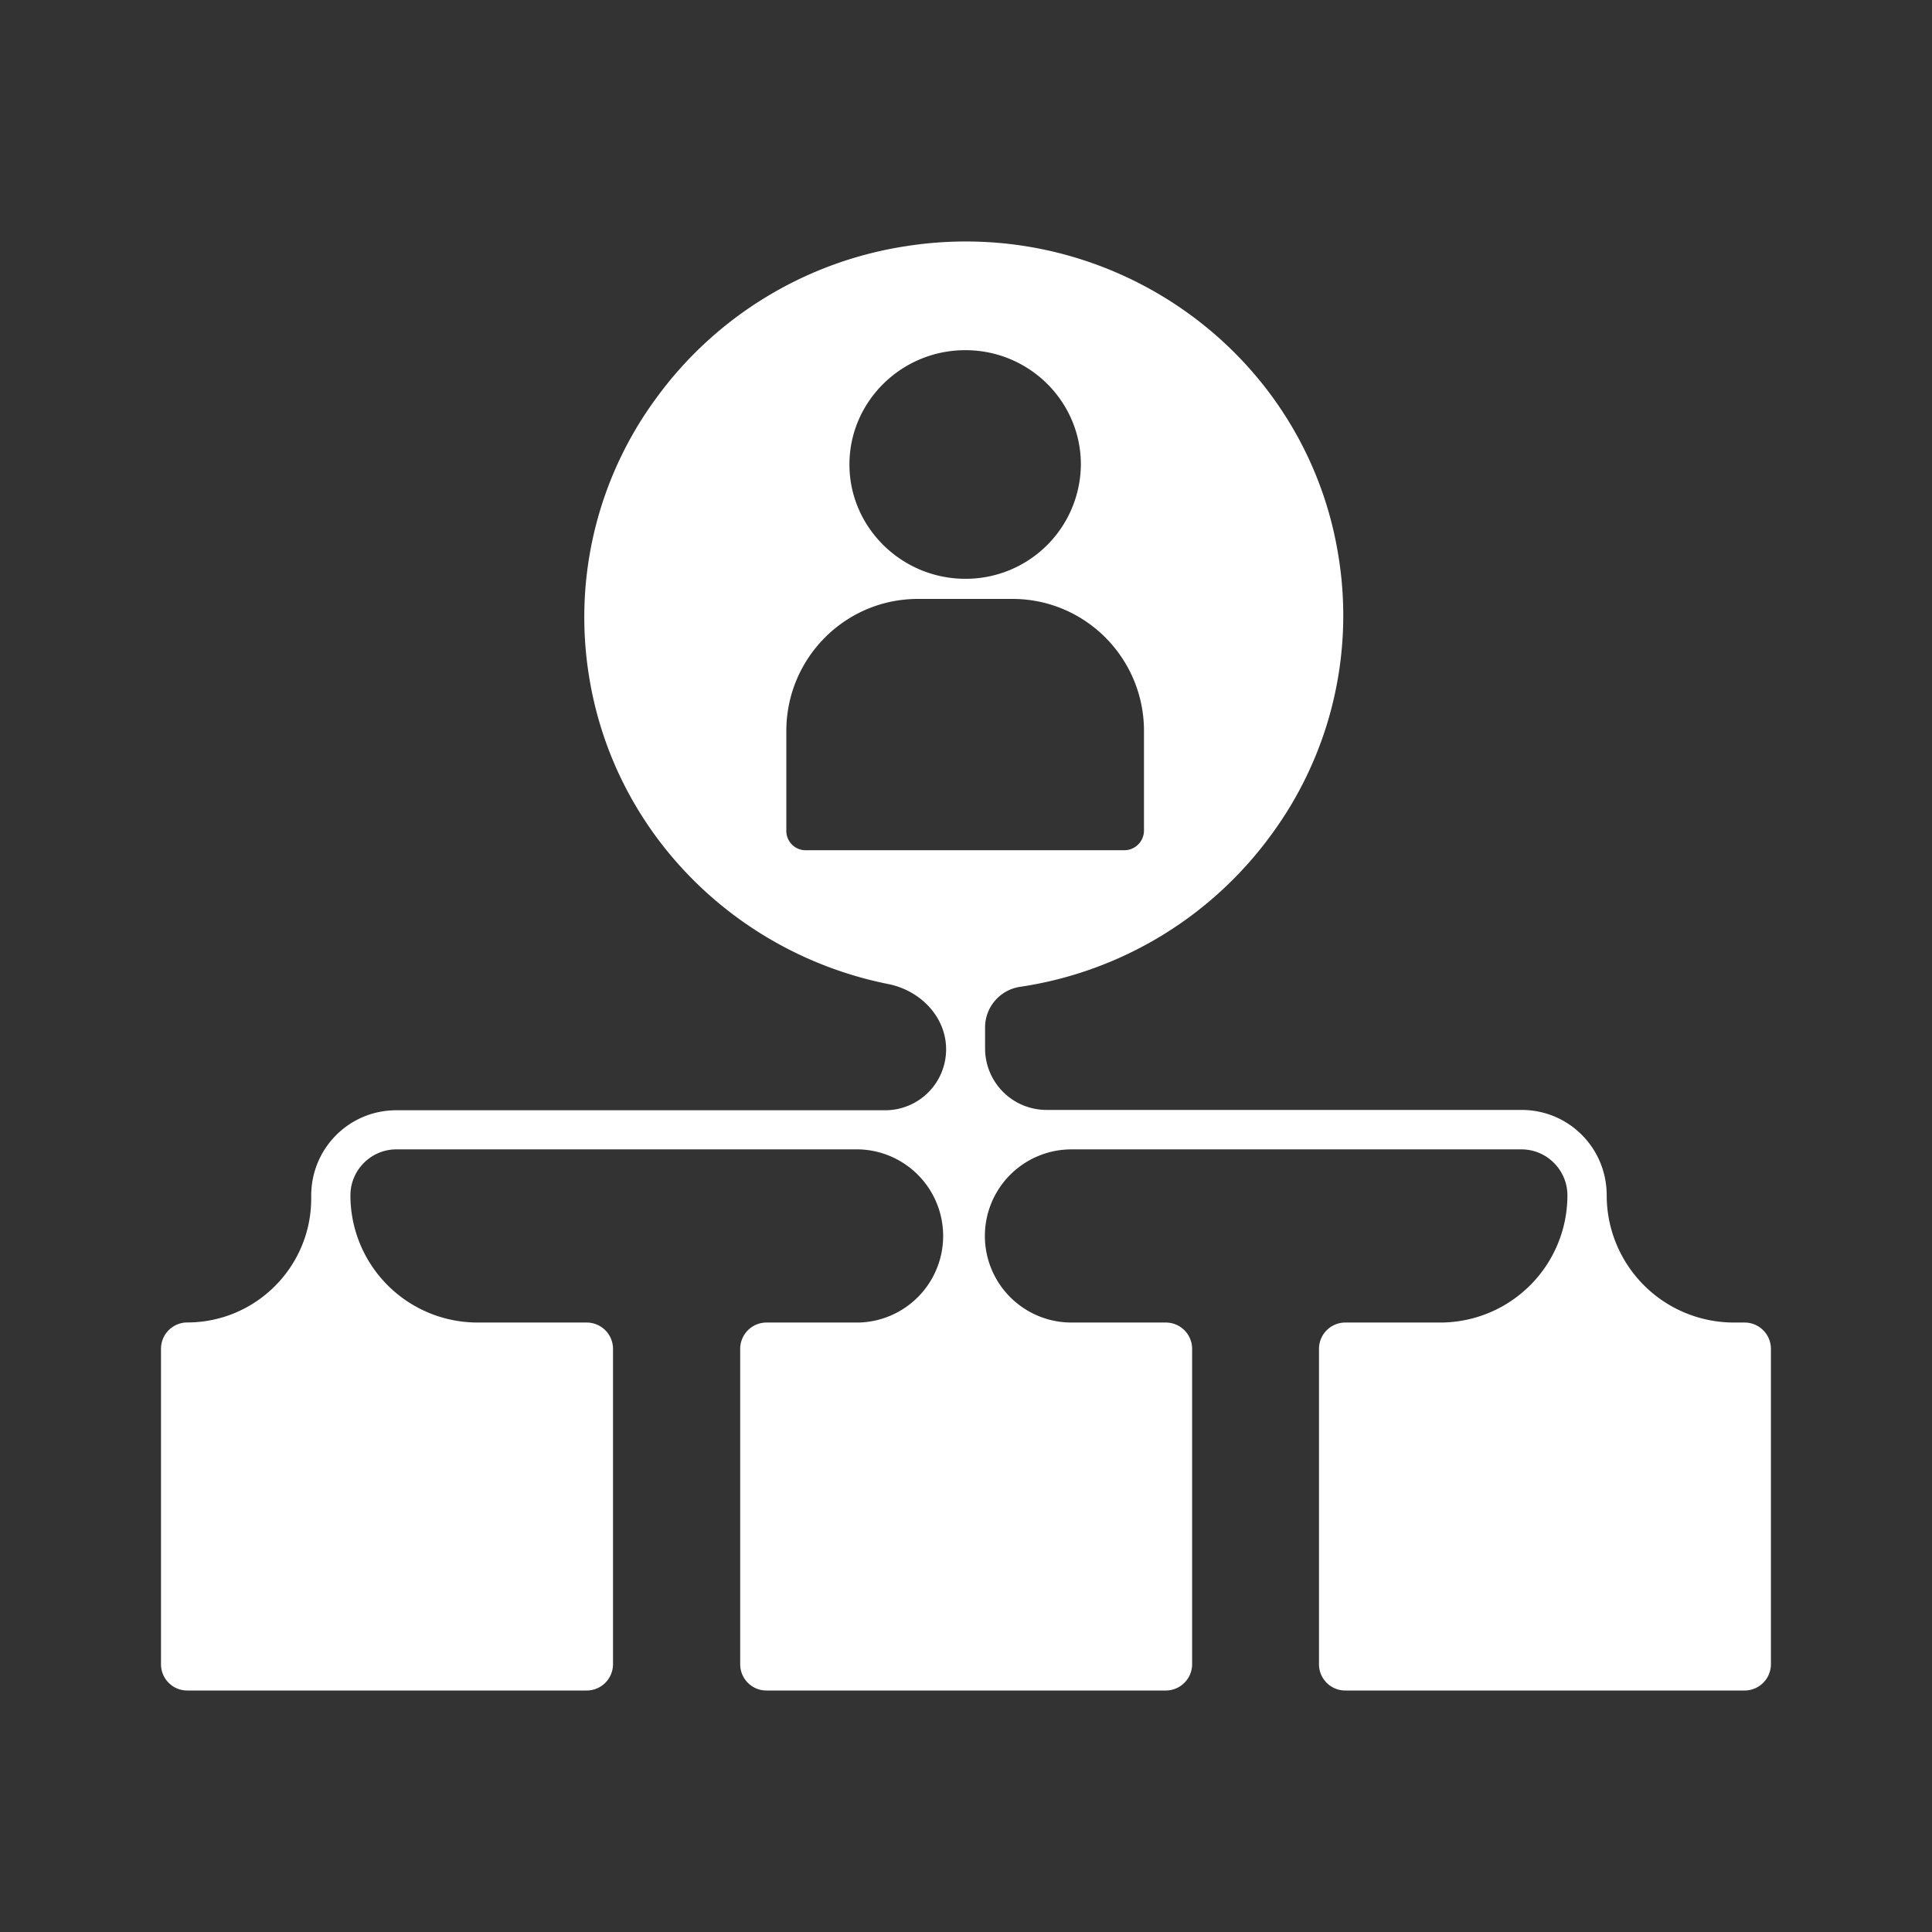
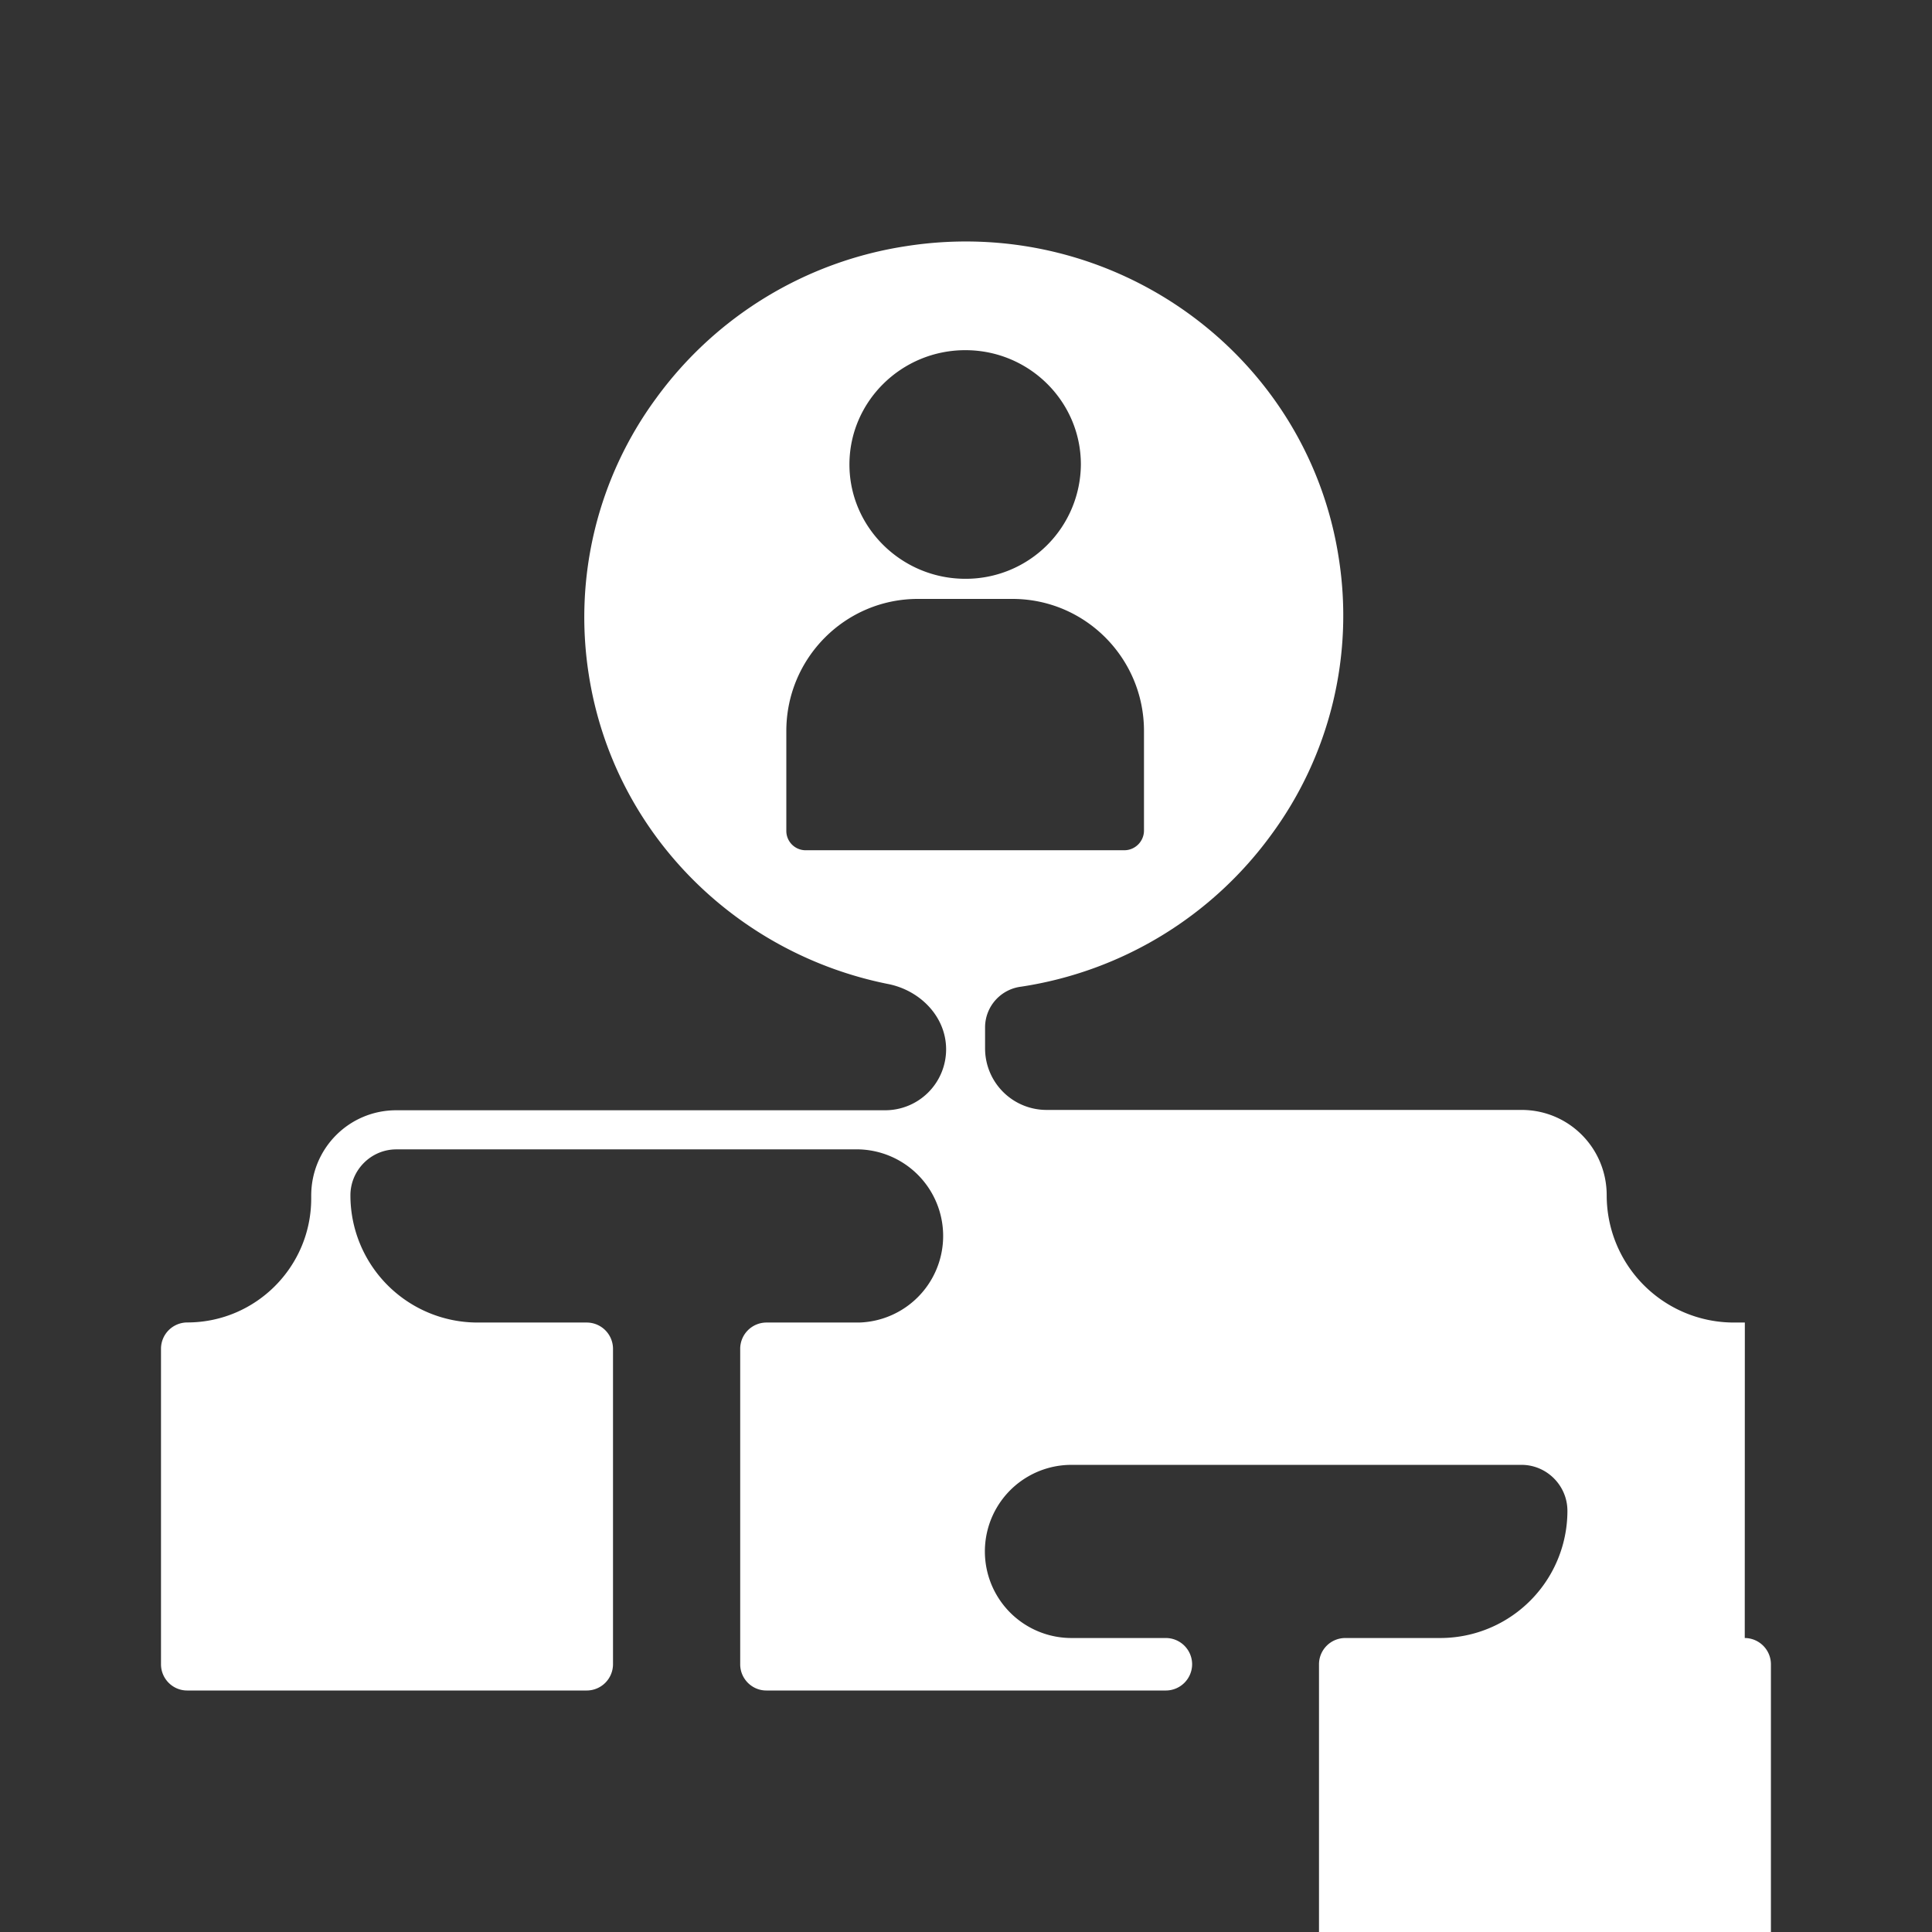
<svg xmlns="http://www.w3.org/2000/svg" width="24" height="24" viewBox="0 0 24 24" fill="none">
  <rect x="0" y="0" width="24" height="24" fill="#333333" stroke="none" />
-   <path d="M21.675 16.429h-.136a1.58 1.58 0 01-1.58-1.58c0-.588-.471-1.061-1.057-1.061H13a.764.764 0 01-.763-.764v-.272a.51.51 0 01.447-.495 4.718 4.718 0 003.11-1.89 4.591 4.591 0 00.837-3.432c-.39-2.539-2.8-4.278-5.37-3.878a4.717 4.717 0 00-3.11 1.89 4.59 4.59 0 00-.837 3.433c.307 1.977 1.841 3.47 3.72 3.844.397.079.719.406.719.811a.757.757 0 01-.757.757H4.923c-.586 0-1.057.473-1.057 1.061v.035c0 .85-.69 1.54-1.54 1.54a.327.327 0 00-.326.327v3.919c0 .18.146.326.325.326H7.29a.327.327 0 00.325-.326v-3.919a.327.327 0 00-.325-.326H5.933a1.58 1.58 0 01-1.58-1.58c0-.314.257-.571.57-.571h5.75a1.076 1.076 0 010 2.151H9.52a.327.327 0 00-.325.326v3.919c0 .18.146.326.325.326h4.964a.327.327 0 00.325-.326v-3.919a.327.327 0 00-.325-.326H13.31a1.075 1.075 0 110-2.151h5.591c.313 0 .57.257.57.571a1.58 1.58 0 01-1.58 1.58h-1.18a.327.327 0 00-.326.326v3.919c0 .18.146.326.325.326h4.964a.327.327 0 00.325-.326v-3.919a.327.327 0 00-.325-.326zM11.992 4.35c.793 0 1.435.637 1.435 1.42a1.43 1.43 0 01-1.435 1.42c-.789 0-1.44-.636-1.44-1.42 0-.783.647-1.42 1.44-1.42zm-2.224 5.971v-1.24c0-.906.732-1.641 1.634-1.641h1.175c.903 0 1.634.735 1.634 1.64v1.237c0 .135-.11.245-.244.245h-3.95a.24.24 0 01-.249-.24z" fill="#fff" />
+   <path d="M21.675 16.429h-.136a1.58 1.58 0 01-1.58-1.58c0-.588-.471-1.061-1.057-1.061H13a.764.764 0 01-.763-.764v-.272a.51.51 0 01.447-.495 4.718 4.718 0 003.11-1.89 4.591 4.591 0 00.837-3.432c-.39-2.539-2.8-4.278-5.37-3.878a4.717 4.717 0 00-3.11 1.89 4.59 4.59 0 00-.837 3.433c.307 1.977 1.841 3.47 3.72 3.844.397.079.719.406.719.811a.757.757 0 01-.757.757H4.923c-.586 0-1.057.473-1.057 1.061v.035c0 .85-.69 1.54-1.54 1.54a.327.327 0 00-.326.327v3.919c0 .18.146.326.325.326H7.29a.327.327 0 00.325-.326v-3.919a.327.327 0 00-.325-.326H5.933a1.58 1.58 0 01-1.58-1.58c0-.314.257-.571.57-.571h5.75a1.076 1.076 0 010 2.151H9.52a.327.327 0 00-.325.326v3.919c0 .18.146.326.325.326h4.964a.327.327 0 00.325-.326a.327.327 0 00-.325-.326H13.31a1.075 1.075 0 110-2.151h5.591c.313 0 .57.257.57.571a1.58 1.58 0 01-1.58 1.58h-1.18a.327.327 0 00-.326.326v3.919c0 .18.146.326.325.326h4.964a.327.327 0 00.325-.326v-3.919a.327.327 0 00-.325-.326zM11.992 4.35c.793 0 1.435.637 1.435 1.42a1.43 1.43 0 01-1.435 1.42c-.789 0-1.44-.636-1.44-1.42 0-.783.647-1.42 1.44-1.42zm-2.224 5.971v-1.24c0-.906.732-1.641 1.634-1.641h1.175c.903 0 1.634.735 1.634 1.64v1.237c0 .135-.11.245-.244.245h-3.95a.24.24 0 01-.249-.24z" fill="#fff" />
</svg>